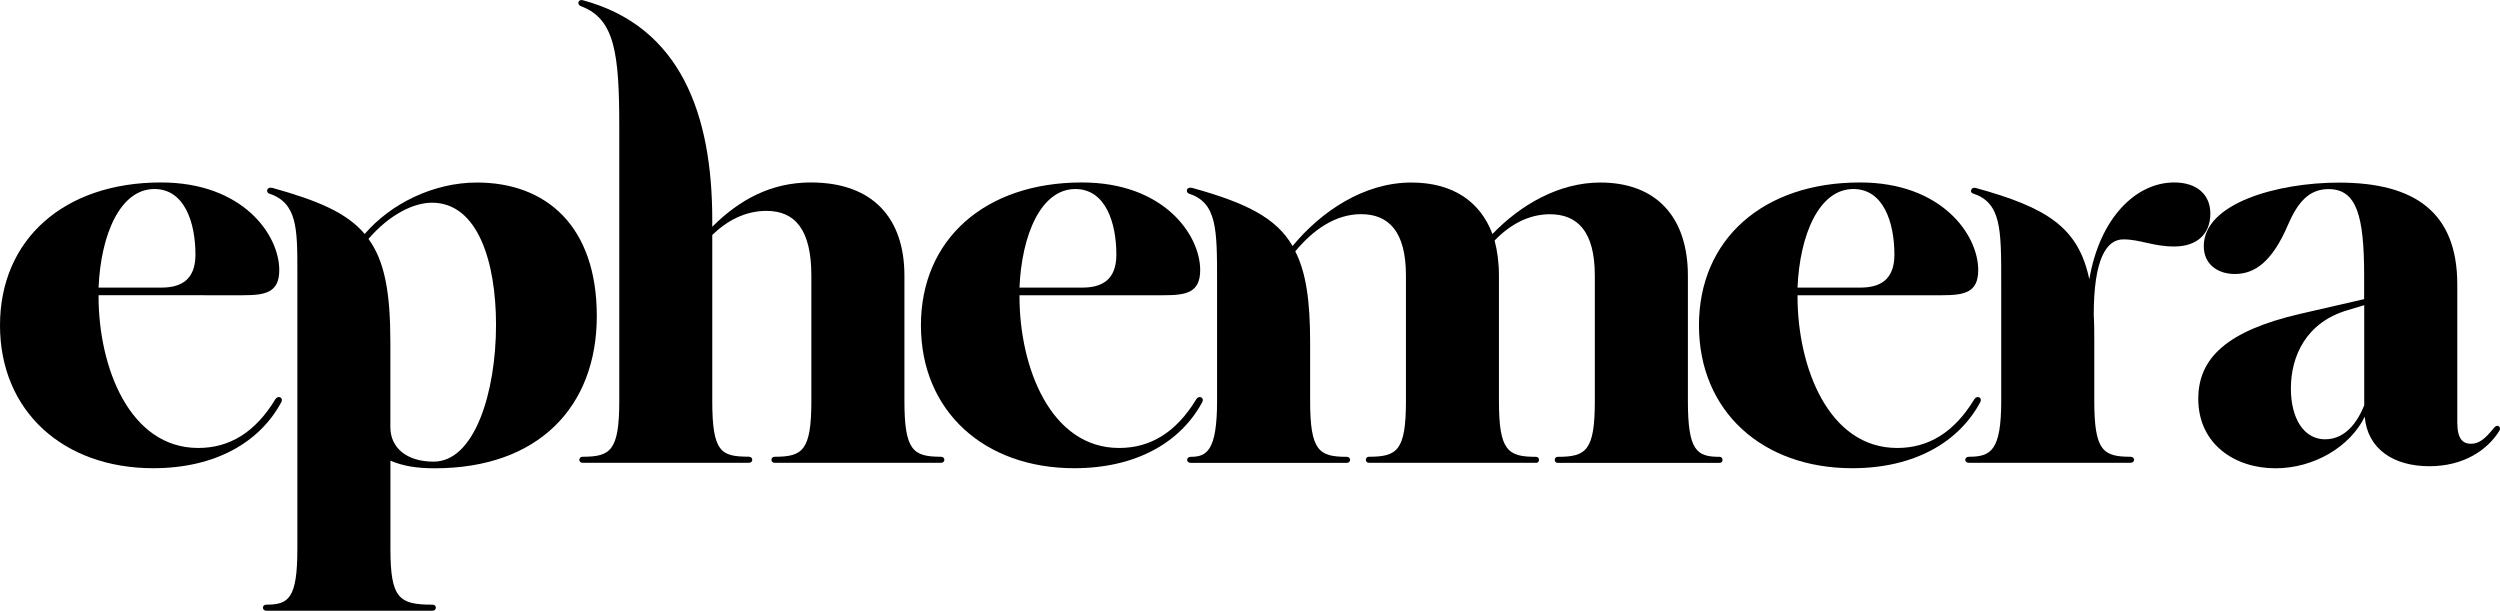
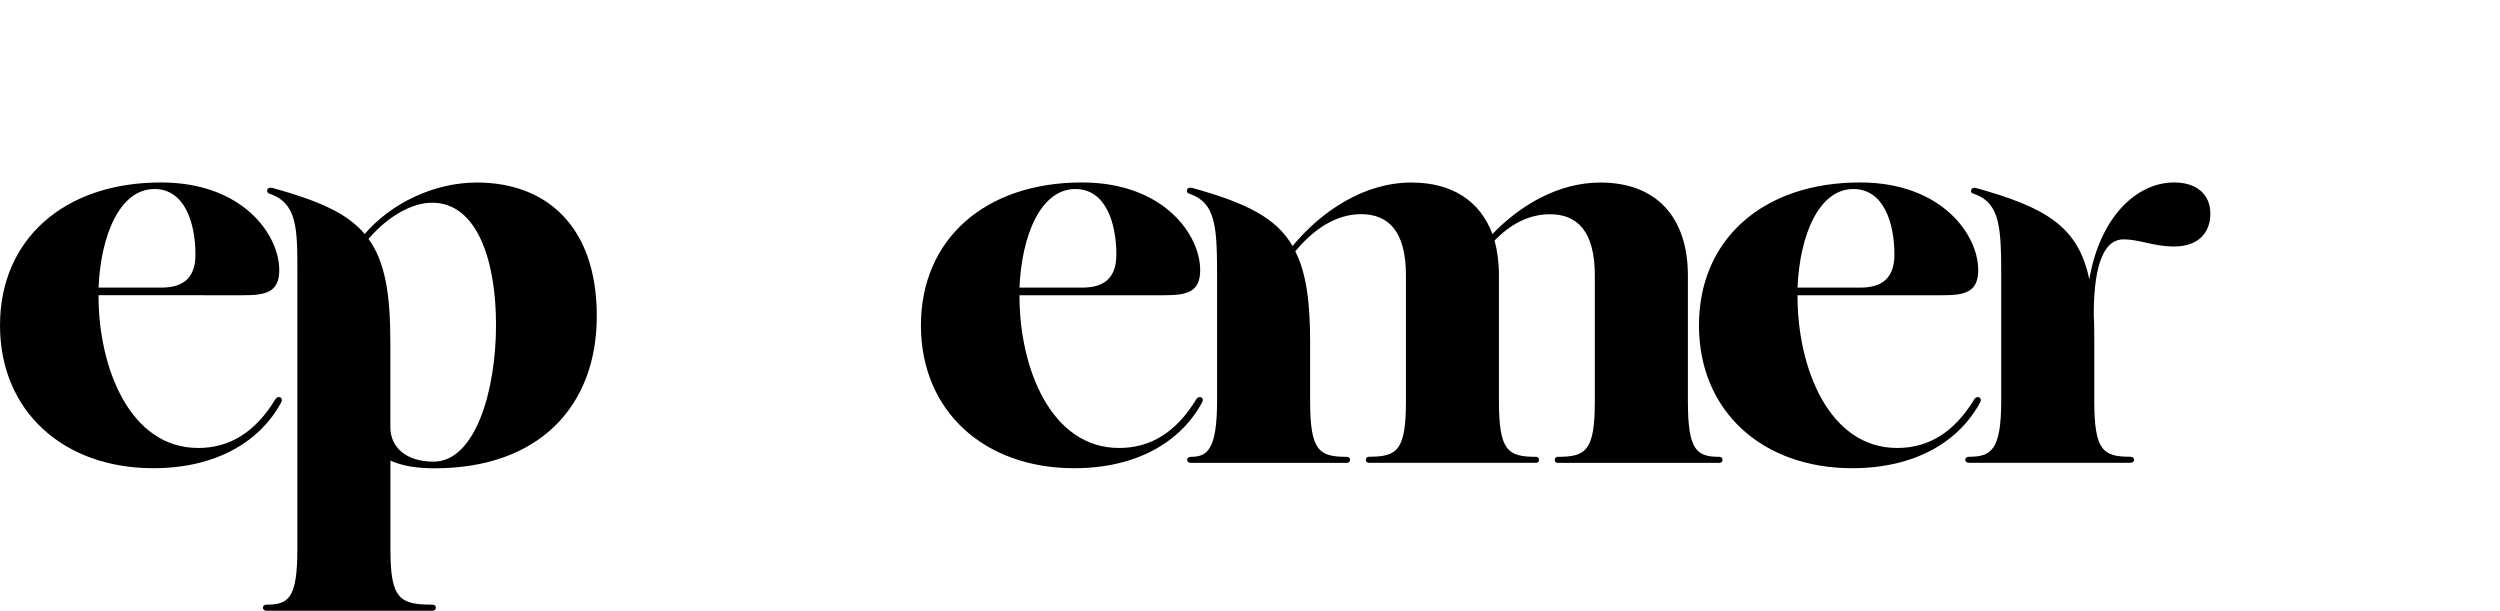
<svg xmlns="http://www.w3.org/2000/svg" id="Layer_2" data-name="Layer 2" viewBox="0 0 327.2 79.91">
  <g id="Layer_4" data-name="Layer 4">
    <g>
      <path d="M0,42.58c0-11.25,8.38-18.7,21.07-18.7,10.75,0,15.48,6.88,15.48,11.46,0,2.94-1.79,3.3-4.73,3.3H12.9v.14c0,9.32,4.08,19.85,13.04,19.85,4.08,0,7.45-2.01,10.1-6.38.36-.57,1.07-.21.79.36-2.79,5.23-8.6,8.67-16.77,8.67-11.75,0-20.06-7.45-20.06-18.7ZM21.14,37.64c2.36,0,4.44-.86,4.44-4.3,0-4.23-1.43-8.6-5.37-8.6-4.51,0-7.02,6.02-7.31,12.9h8.24Z" />
      <path d="M35.69,24.6c5.88,1.65,9.67,3.22,12.04,6.02.14.22.36.43.5.65l-.21.22-.36-.79.07-.07c3.37-3.94,8.96-6.74,14.69-6.74,9.03,0,15.69,5.66,15.69,17.48s-7.6,19.92-21.21,19.92c-2.36,0-4.16-.29-5.8-1v11.54c0,6.52,1.15,7.31,5.52,7.31.57,0,.57.79,0,.79h-21.78c-.57,0-.57-.79,0-.79,2.94,0,4.08-.79,4.08-7.31v-36.26c0-5.66,0-9.03-3.73-10.25-.36-.14-.36-.93.5-.72ZM48.22,31.26c2.15,2.94,2.87,7.09,2.87,13.54v11.11c0,2.65,2.08,4.51,5.66,4.51,5.38,0,8.17-9.1,8.17-17.91,0-8.17-2.36-15.98-8.38-15.98-2.37,0-5.52,1.5-8.31,4.73Z" />
-       <path d="M98.03,59.78c.57,0,.57.79,0,.79h-21.78c-.57,0-.57-.79,0-.79,3.66,0,4.8-.79,4.8-7.31V16.57c0-9.53-.57-14.12-5.02-15.76-.57-.21-.36-.93.21-.79,12.9,3.44,16.98,15.05,16.98,28.73v.93c3.58-3.58,7.74-5.8,12.9-5.8,8.17,0,12.25,4.73,12.25,12.18v16.41c0,6.52,1.15,7.31,4.8,7.31.57,0,.57.79,0,.79h-21.78c-.57,0-.57-.79,0-.79,3.65,0,4.8-.79,4.8-7.31v-16.41c0-6.02-2.15-8.46-5.88-8.46-2.79,0-5.16,1.29-7.09,3.15v21.71c0,6.74,1.15,7.31,4.8,7.31Z" />
      <path d="M120.53,42.58c0-11.25,8.38-18.7,21.07-18.7,10.75,0,15.48,6.88,15.48,11.46,0,2.94-1.79,3.3-4.73,3.3h-18.92v.14c0,9.32,4.08,19.85,13.04,19.85,4.08,0,7.45-2.01,10.1-6.38.36-.57,1.08-.21.79.36-2.79,5.23-8.6,8.67-16.77,8.67-11.75,0-20.06-7.45-20.06-18.7ZM141.67,37.64c2.36,0,4.44-.86,4.44-4.3,0-4.23-1.43-8.6-5.37-8.6-4.51,0-7.02,6.02-7.31,12.9h8.24Z" />
      <path d="M201.07,60.57h-21.93c-.5,0-.5-.79,0-.79,3.73,0,4.87-.79,4.87-7.31v-16.41c0-5.8-2.29-8.03-5.88-8.03-3.37,0-6.31,2.08-8.6,4.87l-.79,1.08v-1.22l.43-.57c.14.21.29.5.36.72,1.43,2.79,1.94,6.59,1.94,11.9v7.67c0,6.52,1.15,7.31,4.8,7.31.57,0,.57.79,0,.79h-20.42c-.64,0-.64-.79,0-.79,2.08,0,3.44-.79,3.44-7.31v-15.55c0-7.02,0-10.39-3.73-11.61-.36-.14-.36-.93.5-.72,6.95,1.93,10.96,3.87,13.11,7.6,3.73-4.51,9.31-8.31,15.55-8.31,5.45,0,9.03,2.51,10.61,6.74.07.29.14.57.29.86-.79.72-1.5,1.58-2.15,2.51v-1.22c.57-.72,1.22-1.43,1.86-2.15,3.65-3.8,8.67-6.74,14.12-6.74,7.45,0,11.46,4.66,11.46,12.18v16.41c0,6.52,1.15,7.31,4.16,7.31.5,0,.5.79,0,.79h-21.21c-.5,0-.5-.79,0-.79,3.73,0,4.87-.79,4.87-7.31v-16.41c0-5.8-2.29-8.03-5.88-8.03-2.79,0-5.23,1.36-7.24,3.44.36,1.36.57,2.87.57,4.59v16.41c0,6.52,1.15,7.31,4.87,7.31.5,0,.5.79,0,.79Z" />
      <path d="M222.36,42.58c0-11.25,8.38-18.7,21.07-18.7,10.75,0,15.48,6.88,15.48,11.46,0,2.94-1.79,3.3-4.73,3.3h-18.92v.14c0,9.32,4.08,19.85,13.04,19.85,4.08,0,7.45-2.01,10.1-6.38.36-.57,1.07-.21.79.36-2.79,5.23-8.6,8.67-16.77,8.67-11.75,0-20.06-7.45-20.06-18.7ZM243.5,37.64c2.36,0,4.44-.86,4.44-4.3,0-4.23-1.43-8.6-5.37-8.6-4.51,0-7.02,6.02-7.31,12.9h8.24Z" />
      <path d="M257.69,59.78c2.87,0,4.23-.79,4.23-7.31v-15.55c0-7.02,0-10.39-3.73-11.61-.43-.14-.21-.86.36-.72,9.39,2.58,13.47,5.16,14.9,11.97,1.36-8.03,6.09-12.68,11.11-12.68,2.87,0,4.73,1.5,4.73,4.08s-1.65,4.3-4.73,4.3c-2.79,0-4.44-.93-6.66-.93s-3.87,2.58-3.87,9.89c.07,1.07.07,2.22.07,3.44v7.81c0,6.52,1.15,7.31,4.73,7.31.64,0,.64.79,0,.79h-21.14c-.64,0-.64-.79,0-.79Z" />
-       <path d="M309.49,54.55c-1.93,3.94-6.66,6.74-11.68,6.74-5.3,0-10.1-3.15-10.1-9.1,0-5.3,3.73-8.89,13.33-11.11l8.38-1.93v-3.08c0-7.88-1-11.32-4.66-11.32-2.65,0-4.08,1.86-5.3,4.66-2.08,4.87-4.37,6.45-6.95,6.45-2.29,0-4.08-1.29-4.08-3.65,0-5.59,9.6-8.31,17.7-8.31,9.89,0,15.48,3.87,15.48,13.33v18.06c0,2.15.72,2.79,1.79,2.79s1.86-.65,3.01-2.08c.43-.57,1-.14.72.36-1.58,2.58-4.73,4.66-9.17,4.66-4.73,0-8.1-2.29-8.46-6.45ZM304.34,57.49c2.08,0,3.87-1.43,5.09-4.44v-13.11l-2.15.65c-5.45,1.58-7.45,6.02-7.45,10.25,0,3.87,1.65,6.66,4.51,6.66Z" />
    </g>
  </g>
</svg>